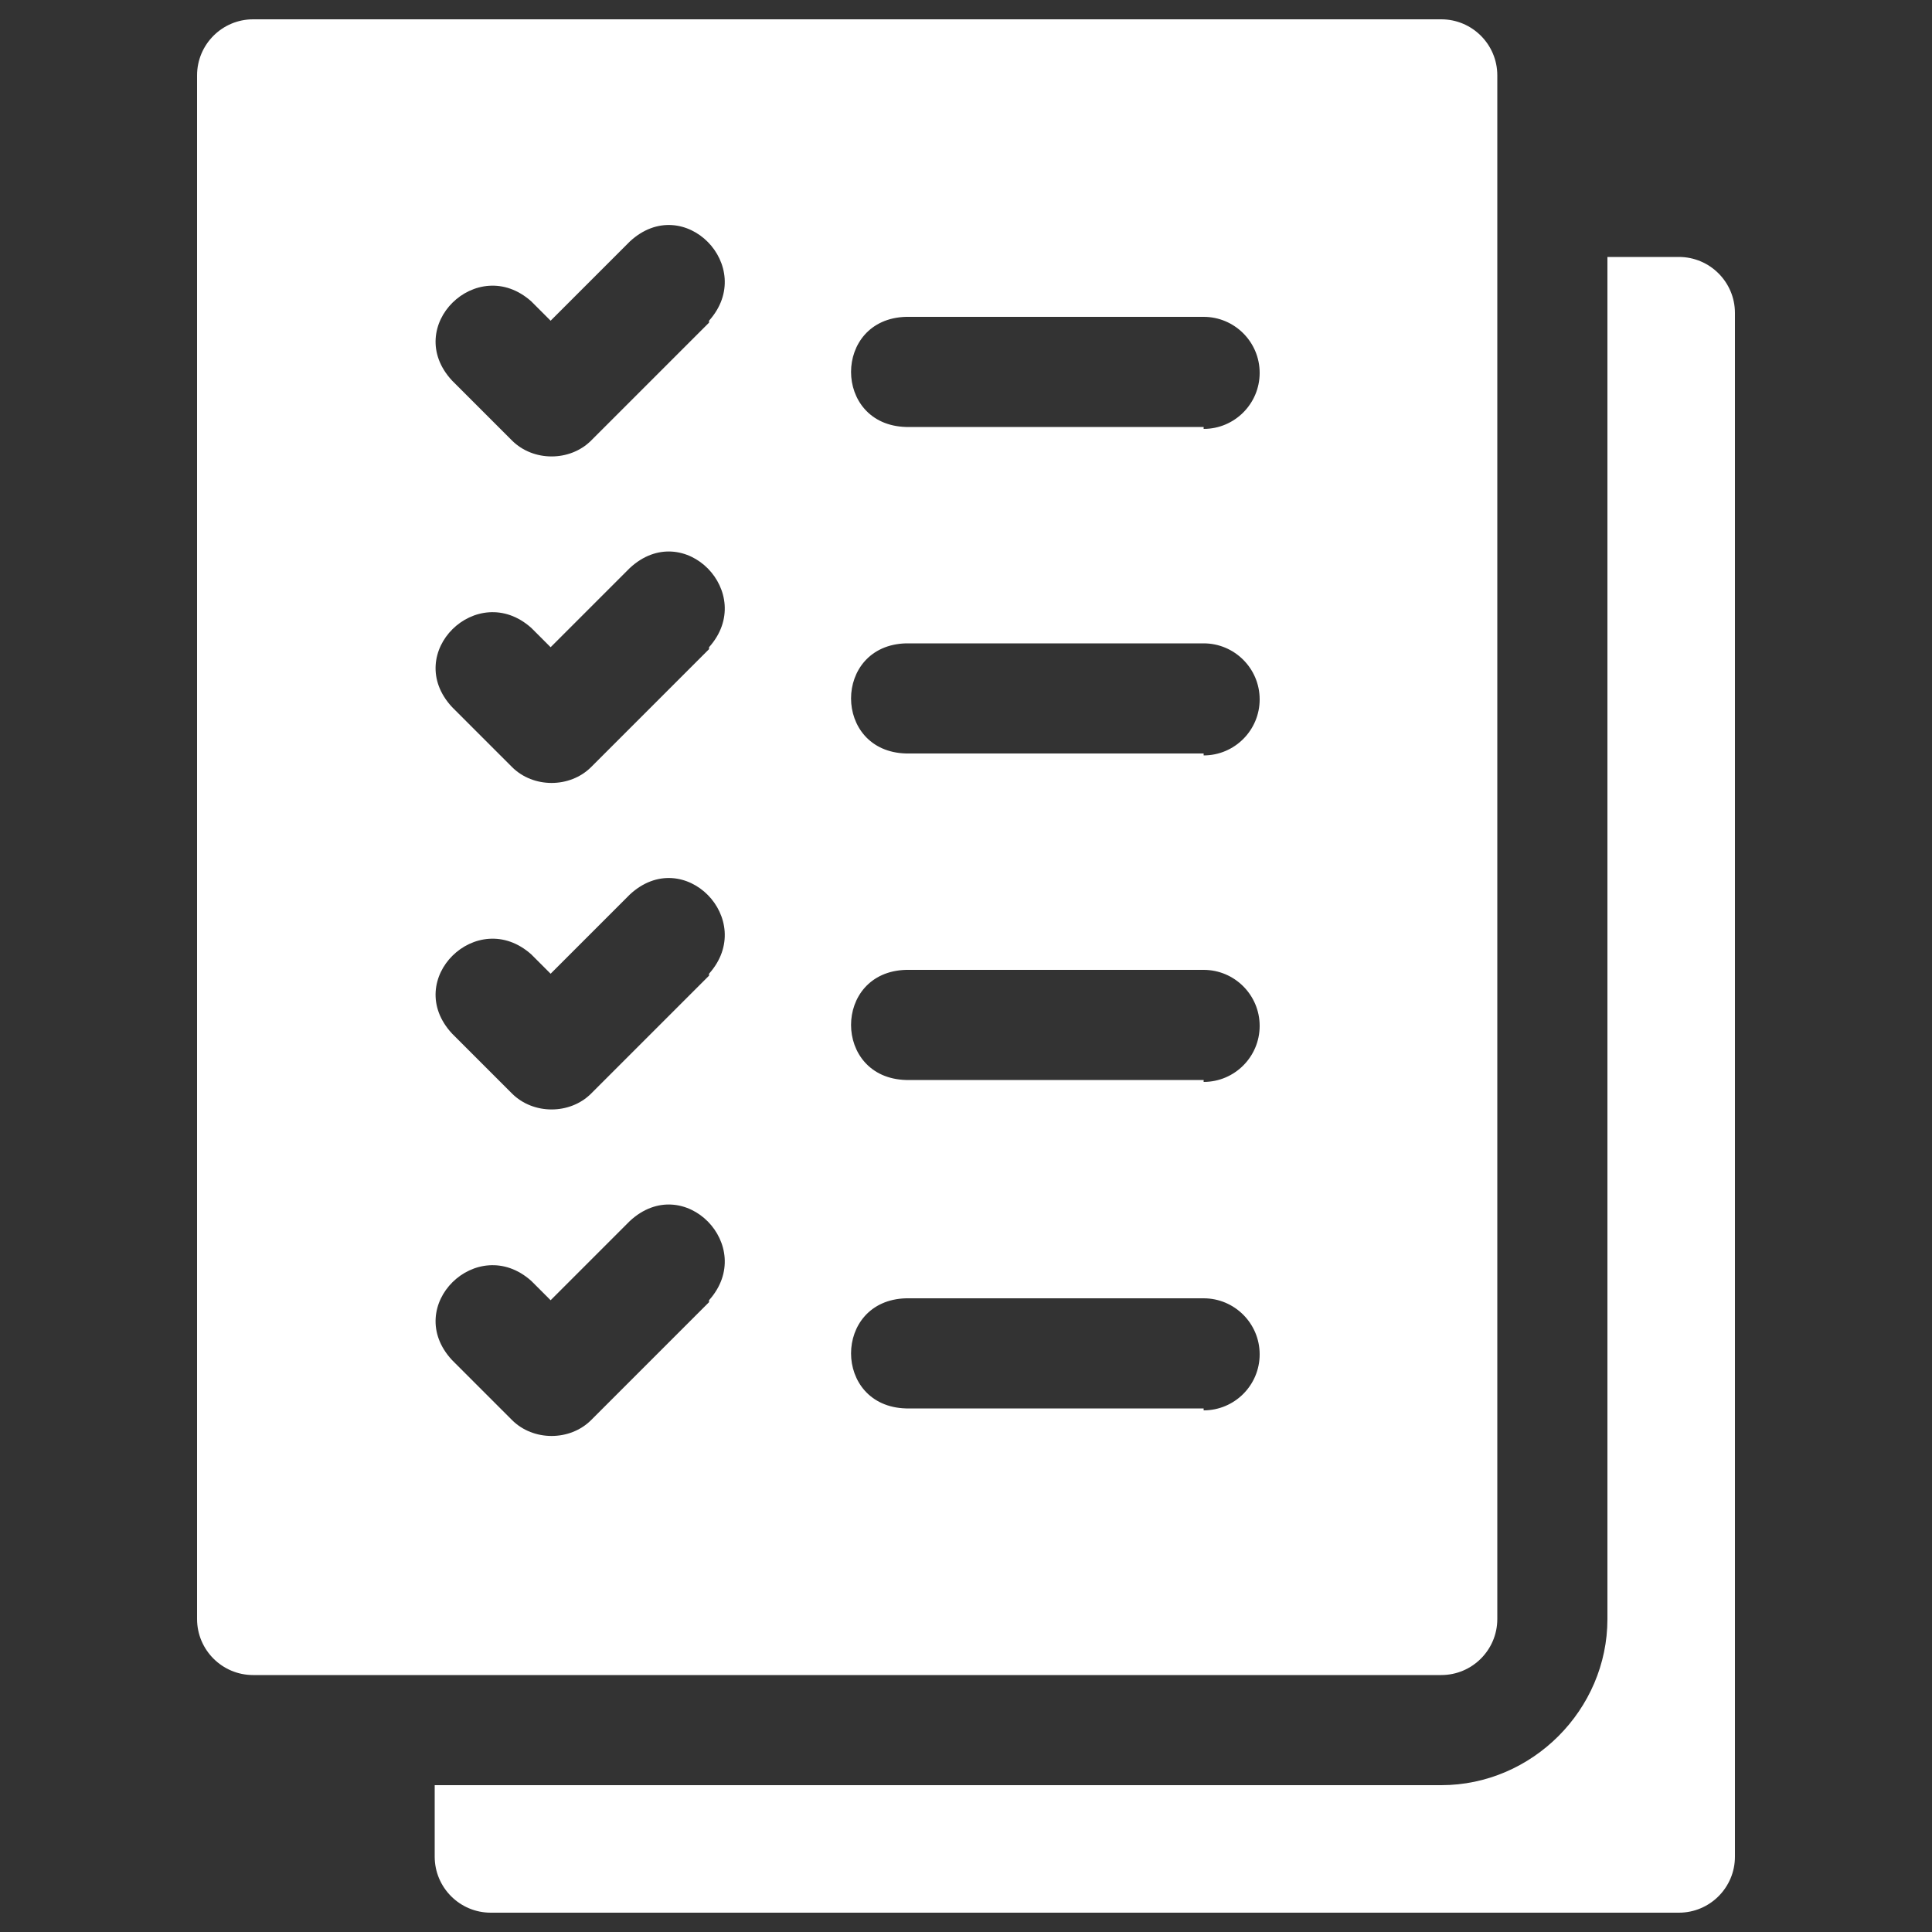
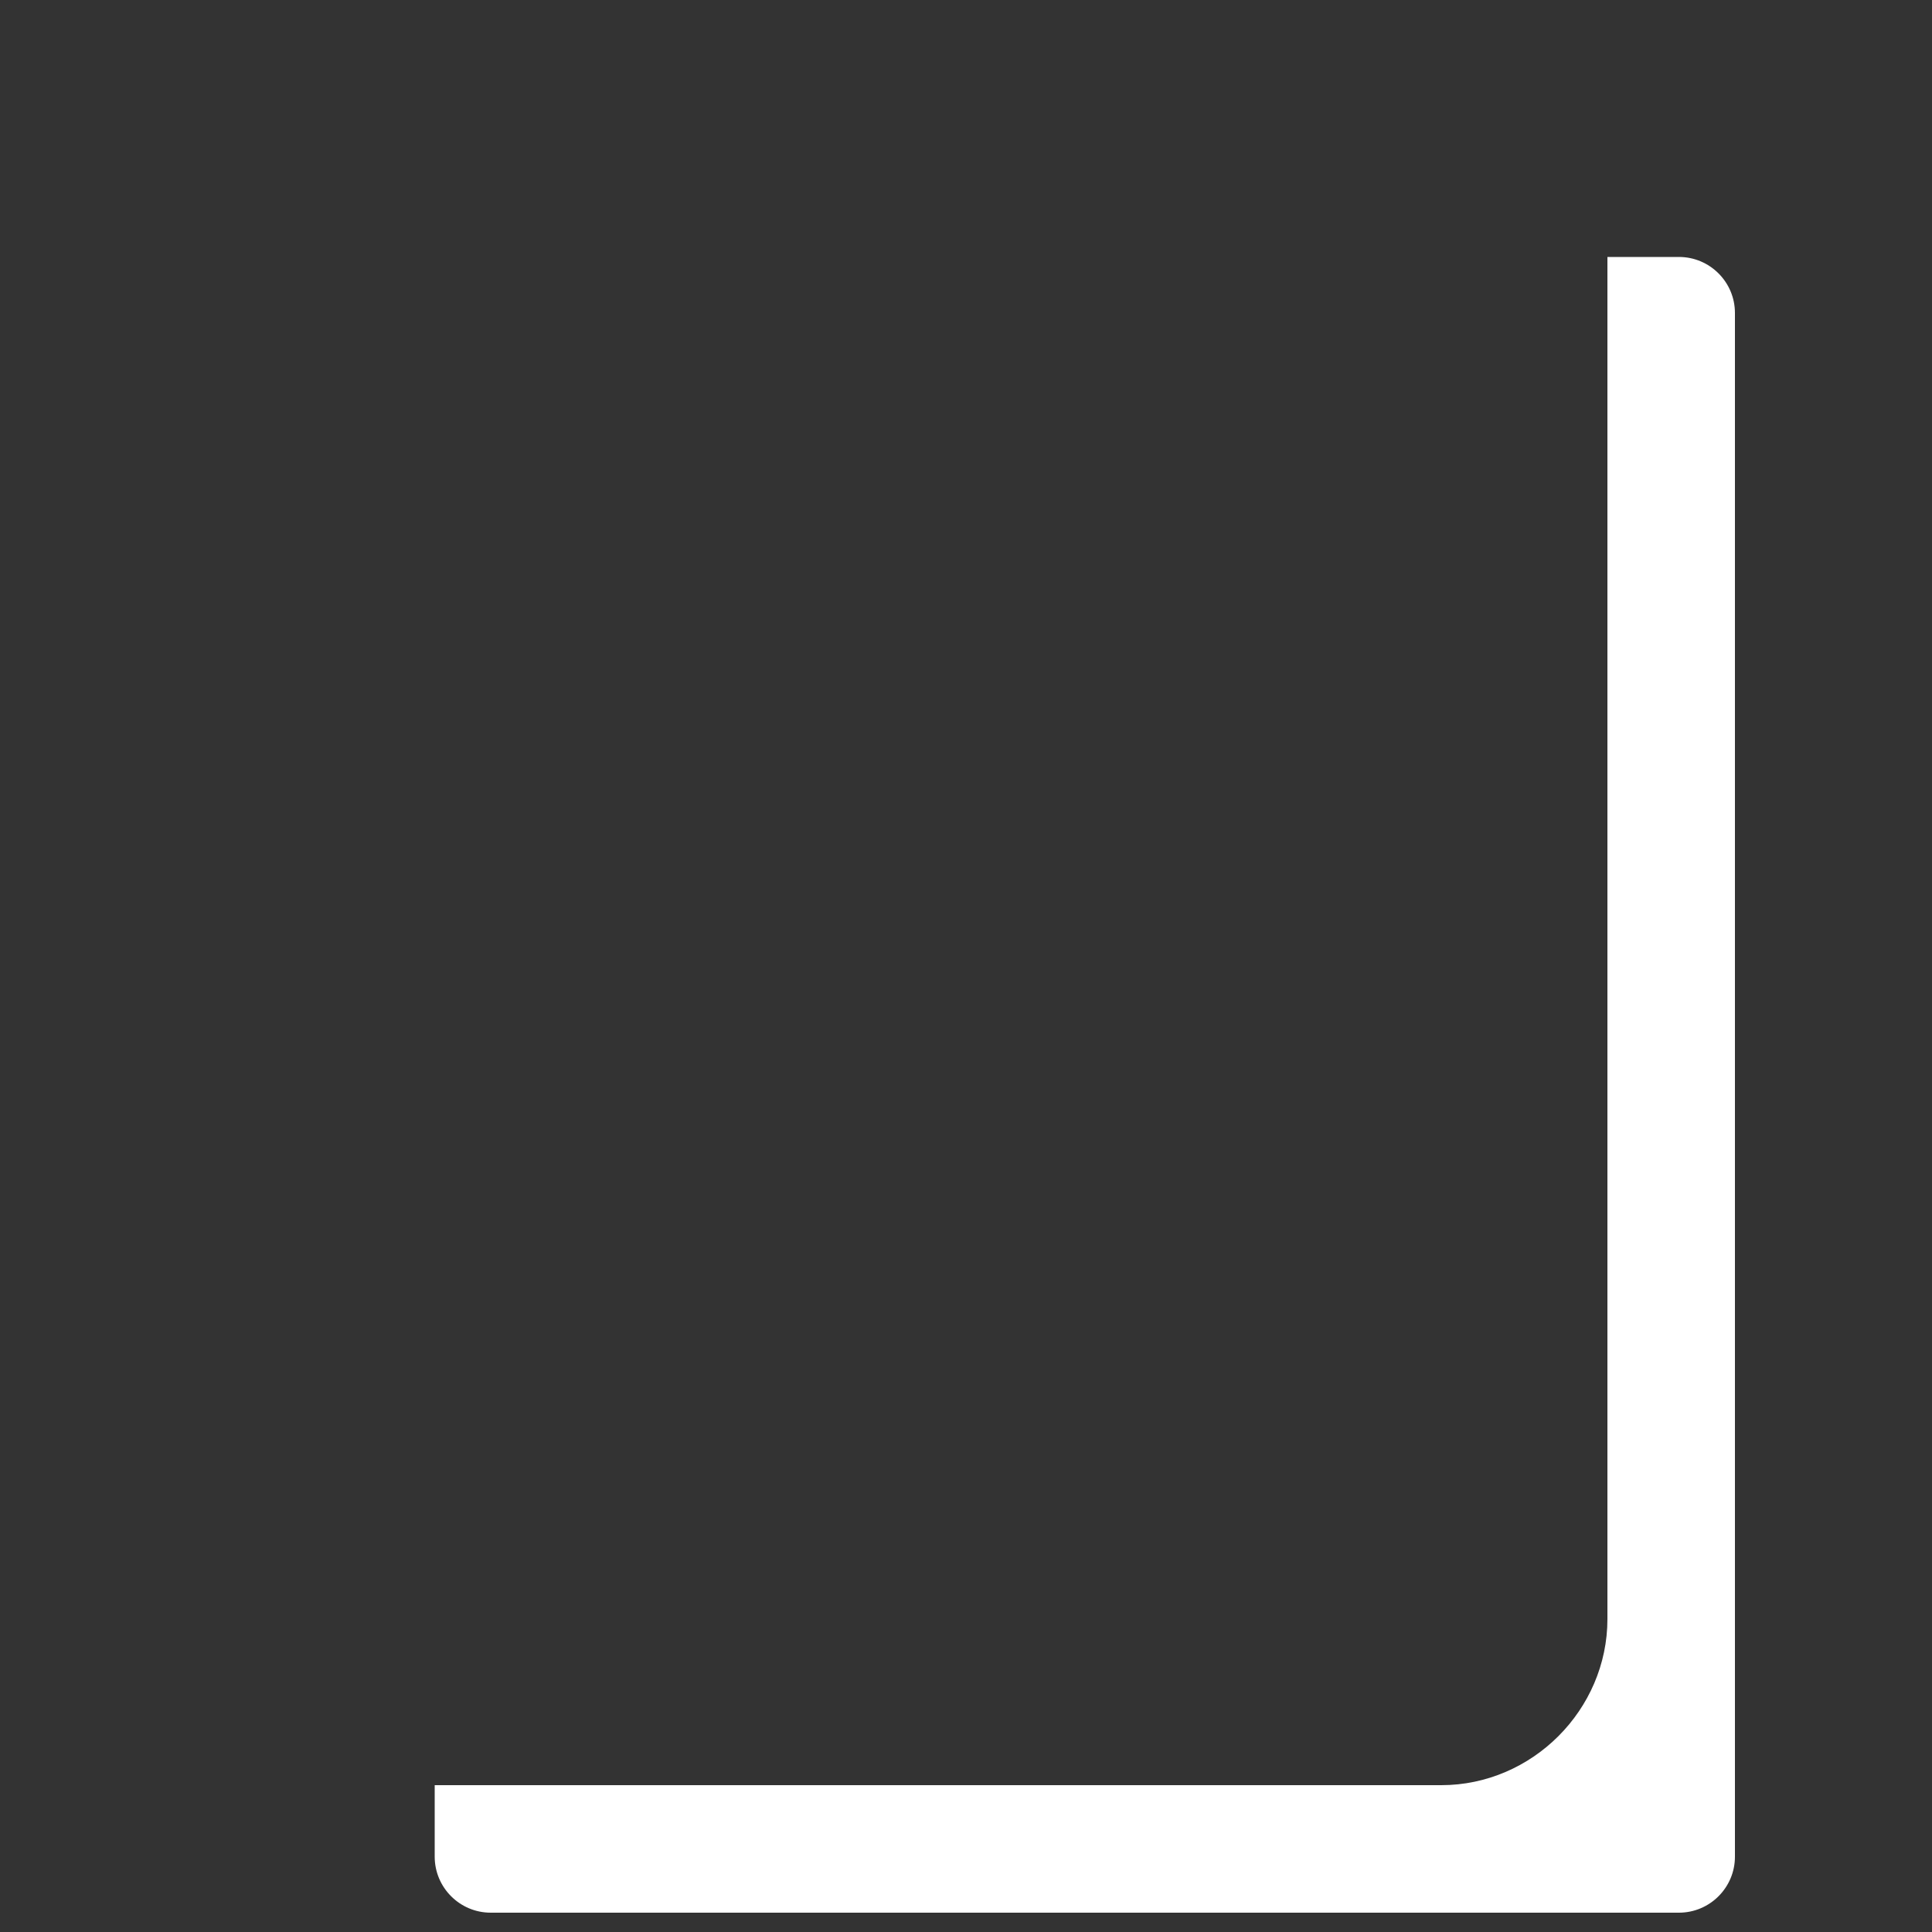
<svg xmlns="http://www.w3.org/2000/svg" version="1.1" viewBox="0 0 100 100">
  <rect x="0" y="0" width="100" height="100" fill="#333333" stroke="none" />
  <defs>
    <style>
      .cls-1 {
        fill: #fff;
      }
    </style>
  </defs>
  <g>
    <g id="Layer_1">
      <g>
        <path class="cls-1" d="M86.9,13.3h-3.7v70.5c0,4.7-3.9,8.6-8.6,8.6H22.5v3.7c0,1.6,1.3,2.9,2.9,2.9h61.5c1.6,0,2.9-1.3,2.9-2.9V16.2c0-1.6-1.3-2.9-2.9-2.9Z" />
-         <path class="cls-1" d="M77.5,83.8V3.9c0-1.6-1.3-2.9-2.9-2.9H13.1c-1.6,0-2.9,1.3-2.9,2.9v79.9c0,1.6,1.3,2.9,2.9,2.9h61.5c1.6,0,2.9-1.3,2.9-2.9ZM36.7,67.4l-6.1,6.1c-1.1,1.1-3,1.1-4.1,0l-3.1-3.1c-2.6-2.8,1.3-6.6,4.1-4.1l1,1,4.1-4.1c2.8-2.6,6.6,1.3,4.1,4.1h0ZM36.7,50.5l-6.1,6.1c-1.1,1.1-3,1.1-4.1,0l-3.1-3.1c-2.6-2.8,1.3-6.6,4.1-4.1l1,1,4.1-4.1c2.8-2.6,6.6,1.3,4.1,4.1h0ZM36.7,33.6l-6.1,6.1c-1.1,1.1-3,1.1-4.1,0l-3.1-3.1c-2.6-2.8,1.3-6.6,4.1-4.1l1,1,4.1-4.1c2.8-2.6,6.6,1.3,4.1,4.1h0ZM36.7,16.7l-6.1,6.1c-1.1,1.1-3,1.1-4.1,0l-3.1-3.1c-2.6-2.8,1.3-6.6,4.1-4.1l1,1,4.1-4.1c2.8-2.6,6.6,1.3,4.1,4.1h0ZM62.3,72.9h-15.4c-3.8-.1-3.8-5.6,0-5.7h15.4c1.6,0,2.9,1.3,2.9,2.9s-1.3,2.9-2.9,2.9ZM62.3,55.9h-15.4c-3.8-.1-3.8-5.6,0-5.7h15.4c1.6,0,2.9,1.3,2.9,2.9s-1.3,2.9-2.9,2.9ZM62.3,39h-15.4c-3.8-.1-3.8-5.6,0-5.7h15.4c1.6,0,2.9,1.3,2.9,2.9s-1.3,2.9-2.9,2.9ZM62.3,22.1h-15.4c-3.8-.1-3.8-5.6,0-5.7h15.4c1.6,0,2.9,1.3,2.9,2.9s-1.3,2.9-2.9,2.9Z" />
      </g>
    </g>
  </g>
</svg>